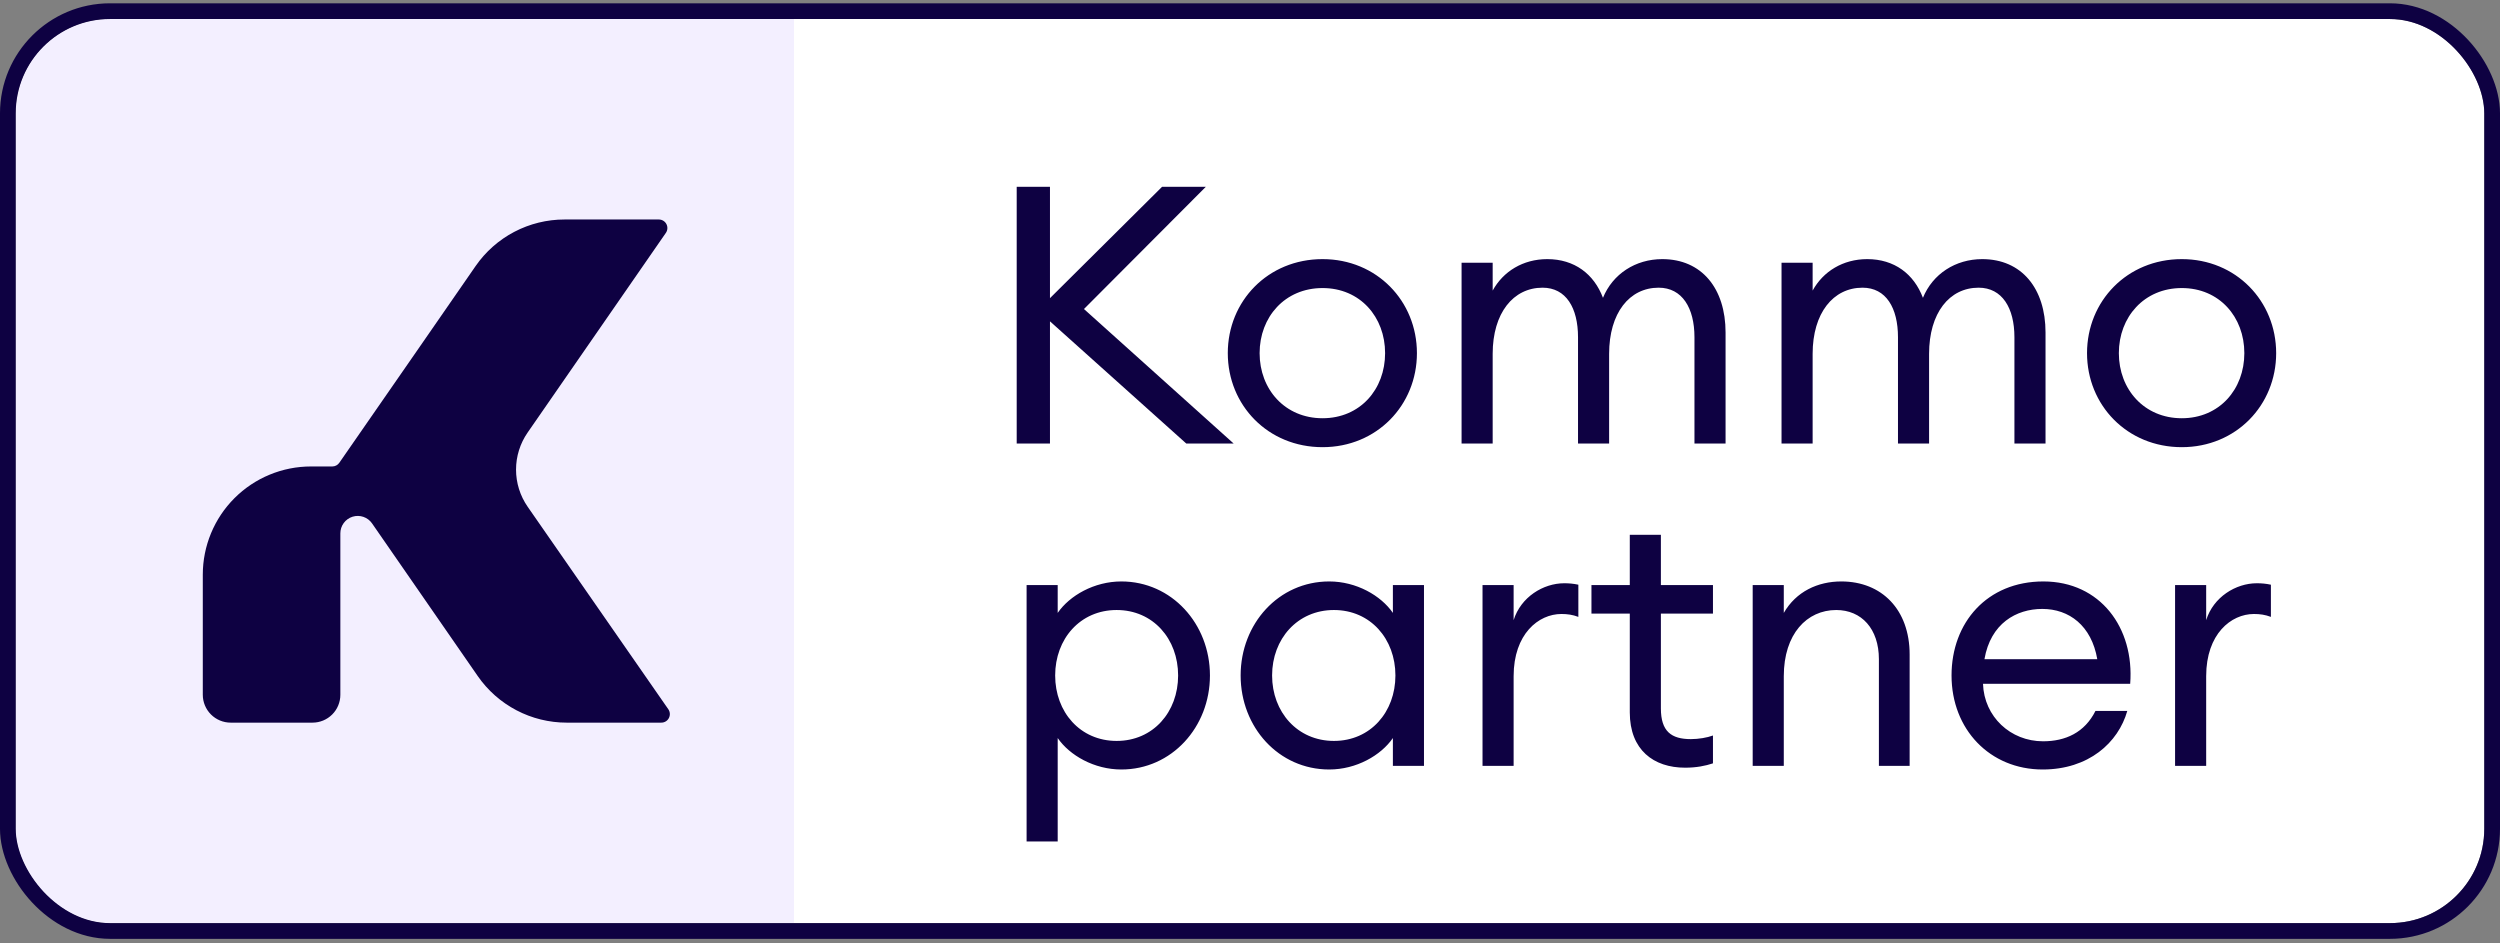
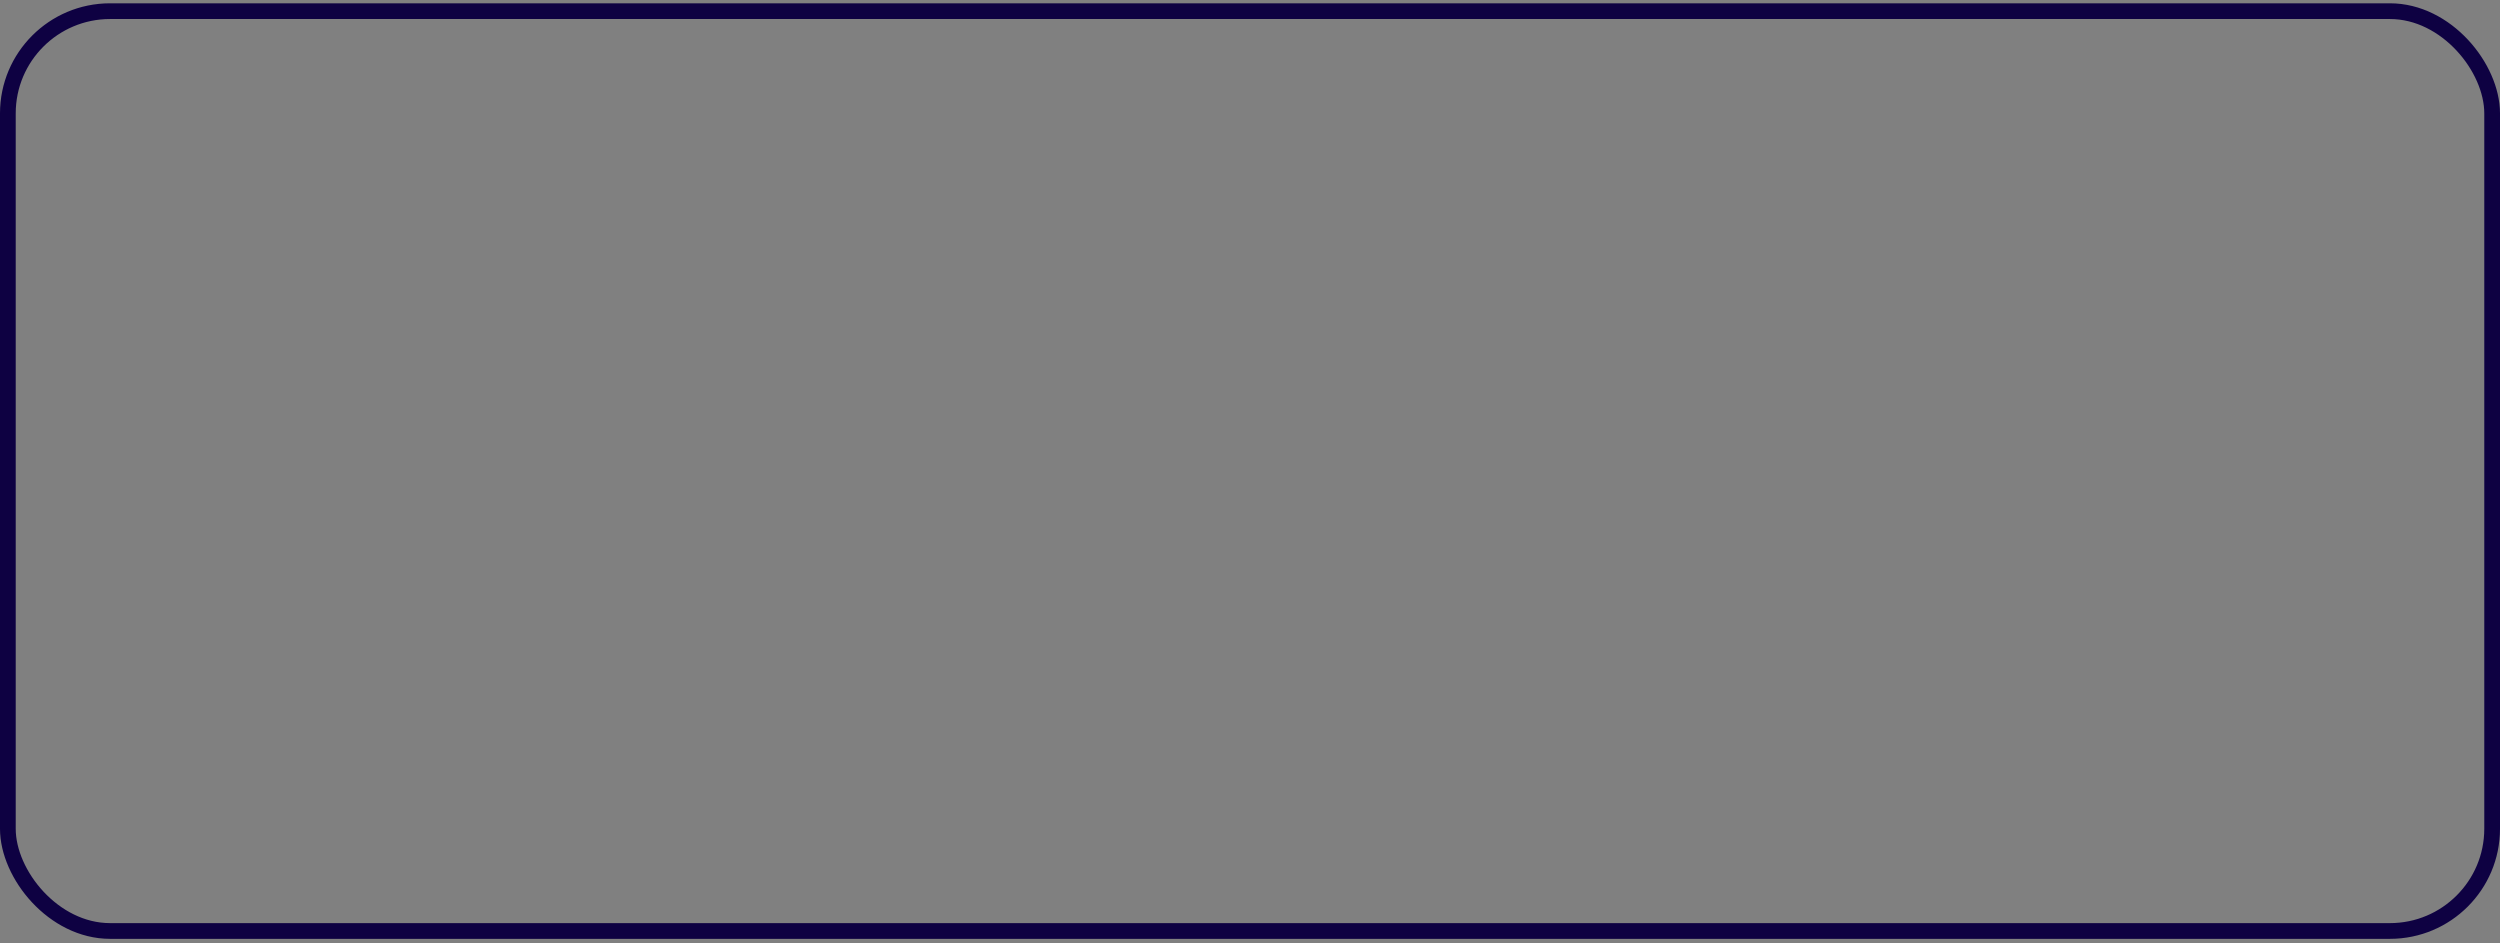
<svg xmlns="http://www.w3.org/2000/svg" width="318" height="120" viewBox="0 0 318 120" fill="none">
  <rect x="0" y="0" width="318" height="120" fill="#808080" stroke="none" />
  <g clip-path="url(#clip0_39_977)">
    <rect x="2" y="2.42" width="314" height="115" rx="12" fill="white" />
    <rect width="99" height="115" transform="translate(2 2.42)" fill="#F3EFFF" />
    <path d="M84.093 91.92H72.081C69.857 91.92 67.667 91.381 65.697 90.349C63.726 89.317 62.036 87.823 60.769 85.995L53.227 75.101L47.33 66.583C47.062 66.193 46.676 65.9 46.229 65.746C45.782 65.592 45.297 65.585 44.845 65.726C44.394 65.867 44 66.15 43.721 66.531C43.441 66.913 43.291 67.374 43.293 67.847V88.377C43.293 89.317 42.92 90.218 42.256 90.882C41.591 91.547 40.69 91.92 39.751 91.92H29.339C28.4 91.919 27.499 91.545 26.835 90.881C26.171 90.217 25.797 89.316 25.796 88.377V73.094C25.796 71.287 26.152 69.497 26.843 67.828C27.535 66.159 28.548 64.642 29.826 63.364C31.104 62.087 32.62 61.073 34.29 60.382C35.959 59.69 37.748 59.334 39.555 59.334H42.268C42.443 59.334 42.615 59.291 42.77 59.21C42.925 59.129 43.058 59.011 43.158 58.868L53.206 44.376L60.492 33.85C61.757 32.02 63.447 30.524 65.417 29.491C67.388 28.458 69.58 27.919 71.805 27.92H83.806C84.003 27.92 84.197 27.974 84.366 28.076C84.535 28.178 84.674 28.325 84.766 28.5C84.858 28.674 84.9 28.871 84.889 29.068C84.878 29.265 84.813 29.456 84.701 29.619L67.117 55.016C66.155 56.402 65.64 58.049 65.64 59.736C65.64 61.423 66.155 63.07 67.117 64.456L85.01 90.216C85.125 90.381 85.191 90.574 85.202 90.774C85.214 90.974 85.169 91.173 85.075 91.35C84.98 91.526 84.838 91.673 84.665 91.773C84.491 91.874 84.294 91.925 84.093 91.92Z" fill="#0E0142" />
    <path d="M129.324 56.42H133.556V40.872L150.898 56.42H156.924L137.88 39.308L153.382 23.76H147.816L133.556 37.928V23.76H129.324V56.42ZM180.233 44.92C180.233 38.296 175.127 32.96 168.227 32.96C161.281 32.96 156.175 38.296 156.175 44.92C156.175 51.544 161.281 56.88 168.227 56.88C175.127 56.88 180.233 51.544 180.233 44.92ZM160.223 44.92C160.223 40.32 163.443 36.64 168.227 36.64C173.011 36.64 176.185 40.32 176.185 44.92C176.185 49.52 173.011 53.2 168.227 53.2C163.443 53.2 160.223 49.52 160.223 44.92ZM185.912 56.42H189.868V45.012C189.868 39.814 192.49 36.594 196.216 36.594C199.206 36.594 200.724 39.17 200.724 42.896V56.42H204.68V45.012C204.68 39.814 207.256 36.594 210.982 36.594C213.972 36.594 215.536 39.17 215.536 42.896V56.42H219.492V42.298C219.492 36.686 216.456 32.96 211.442 32.96C208.038 32.96 205.14 34.846 203.898 37.882C202.748 34.846 200.264 32.96 196.814 32.96C193.732 32.96 191.202 34.524 189.868 36.962V33.42H185.912V56.42ZM226.611 56.42H230.567V45.012C230.567 39.814 233.189 36.594 236.915 36.594C239.905 36.594 241.423 39.17 241.423 42.896V56.42H245.379V45.012C245.379 39.814 247.955 36.594 251.681 36.594C254.671 36.594 256.235 39.17 256.235 42.896V56.42H260.191V42.298C260.191 36.686 257.155 32.96 252.141 32.96C248.737 32.96 245.839 34.846 244.597 37.882C243.447 34.846 240.963 32.96 237.513 32.96C234.431 32.96 231.901 34.524 230.567 36.962V33.42H226.611V56.42ZM289.528 44.92C289.528 38.296 284.422 32.96 277.522 32.96C270.576 32.96 265.47 38.296 265.47 44.92C265.47 51.544 270.576 56.88 277.522 56.88C284.422 56.88 289.528 51.544 289.528 44.92ZM269.518 44.92C269.518 40.32 272.738 36.64 277.522 36.64C282.306 36.64 285.48 40.32 285.48 44.92C285.48 49.52 282.306 53.2 277.522 53.2C272.738 53.2 269.518 49.52 269.518 44.92Z" fill="#0E0142" />
    <path d="M130.583 107.034H134.539V93.878C136.057 96.086 139.185 97.88 142.635 97.88C149.029 97.88 153.905 92.498 153.905 85.92C153.905 79.342 149.029 73.96 142.635 73.96C139.185 73.96 136.057 75.754 134.539 77.962V74.42H130.583V107.034ZM149.857 85.92C149.857 90.566 146.683 94.246 142.037 94.246C137.391 94.246 134.217 90.566 134.217 85.92C134.217 81.274 137.391 77.594 142.037 77.594C146.683 77.594 149.857 81.274 149.857 85.92ZM157.809 85.92C157.809 92.498 162.639 97.88 169.079 97.88C172.529 97.88 175.657 96.086 177.175 93.878V97.42H181.131V74.42H177.175V77.962C175.657 75.754 172.529 73.96 169.079 73.96C162.639 73.96 157.809 79.342 157.809 85.92ZM177.497 85.92C177.497 90.566 174.323 94.246 169.677 94.246C165.031 94.246 161.811 90.566 161.811 85.92C161.811 81.274 165.031 77.594 169.677 77.594C174.323 77.594 177.497 81.274 177.497 85.92ZM188.577 97.42H192.533V86.012C192.533 80.63 195.707 78.1 198.605 78.1C199.387 78.1 200.031 78.192 200.767 78.468V74.374C200.123 74.236 199.571 74.19 198.973 74.19C196.305 74.19 193.453 75.938 192.533 78.882V74.42H188.577V97.42ZM217.889 97.098V93.556C217.153 93.832 216.049 94.016 215.083 94.016C212.599 94.016 211.265 93.05 211.265 90.106V78.054H217.889V74.42H211.265V68.026H207.309V74.42H202.433V78.054H207.309V90.612C207.309 95.396 210.345 97.65 214.347 97.65C215.773 97.65 216.923 97.42 217.889 97.098ZM222.942 97.42H226.898V86.012C226.898 80.63 229.842 77.594 233.568 77.594C236.788 77.594 238.996 79.986 238.996 83.85V97.42H242.906V83.252C242.906 77.548 239.364 73.96 234.212 73.96C231.222 73.96 228.462 75.248 226.898 77.962V74.42H222.942V97.42ZM270.592 90.428H266.544C265.164 93.188 262.726 94.292 259.874 94.292C255.734 94.292 252.376 91.164 252.238 86.978H270.96C271.512 79.848 267.142 73.96 259.92 73.96C252.744 73.96 248.236 79.204 248.236 85.92C248.236 92.774 253.112 97.88 259.828 97.88C265.67 97.88 269.442 94.476 270.592 90.428ZM259.782 77.456C263.186 77.456 266.038 79.572 266.774 83.85H252.422C253.204 79.296 256.47 77.456 259.782 77.456ZM276.669 97.42H280.625V86.012C280.625 80.63 283.799 78.1 286.697 78.1C287.479 78.1 288.123 78.192 288.859 78.468V74.374C288.215 74.236 287.663 74.19 287.065 74.19C284.397 74.19 281.545 75.938 280.625 78.882V74.42H276.669V97.42Z" fill="#0E0142" />
  </g>
  <rect x="1" y="1.42" width="316" height="117" rx="13" stroke="#0E0142" stroke-width="2" />
  <defs>
    <clipPath id="clip0_39_977">
-       <rect x="2" y="2.42" width="314" height="115" rx="12" fill="white" />
-     </clipPath>
+       </clipPath>
  </defs>
</svg>